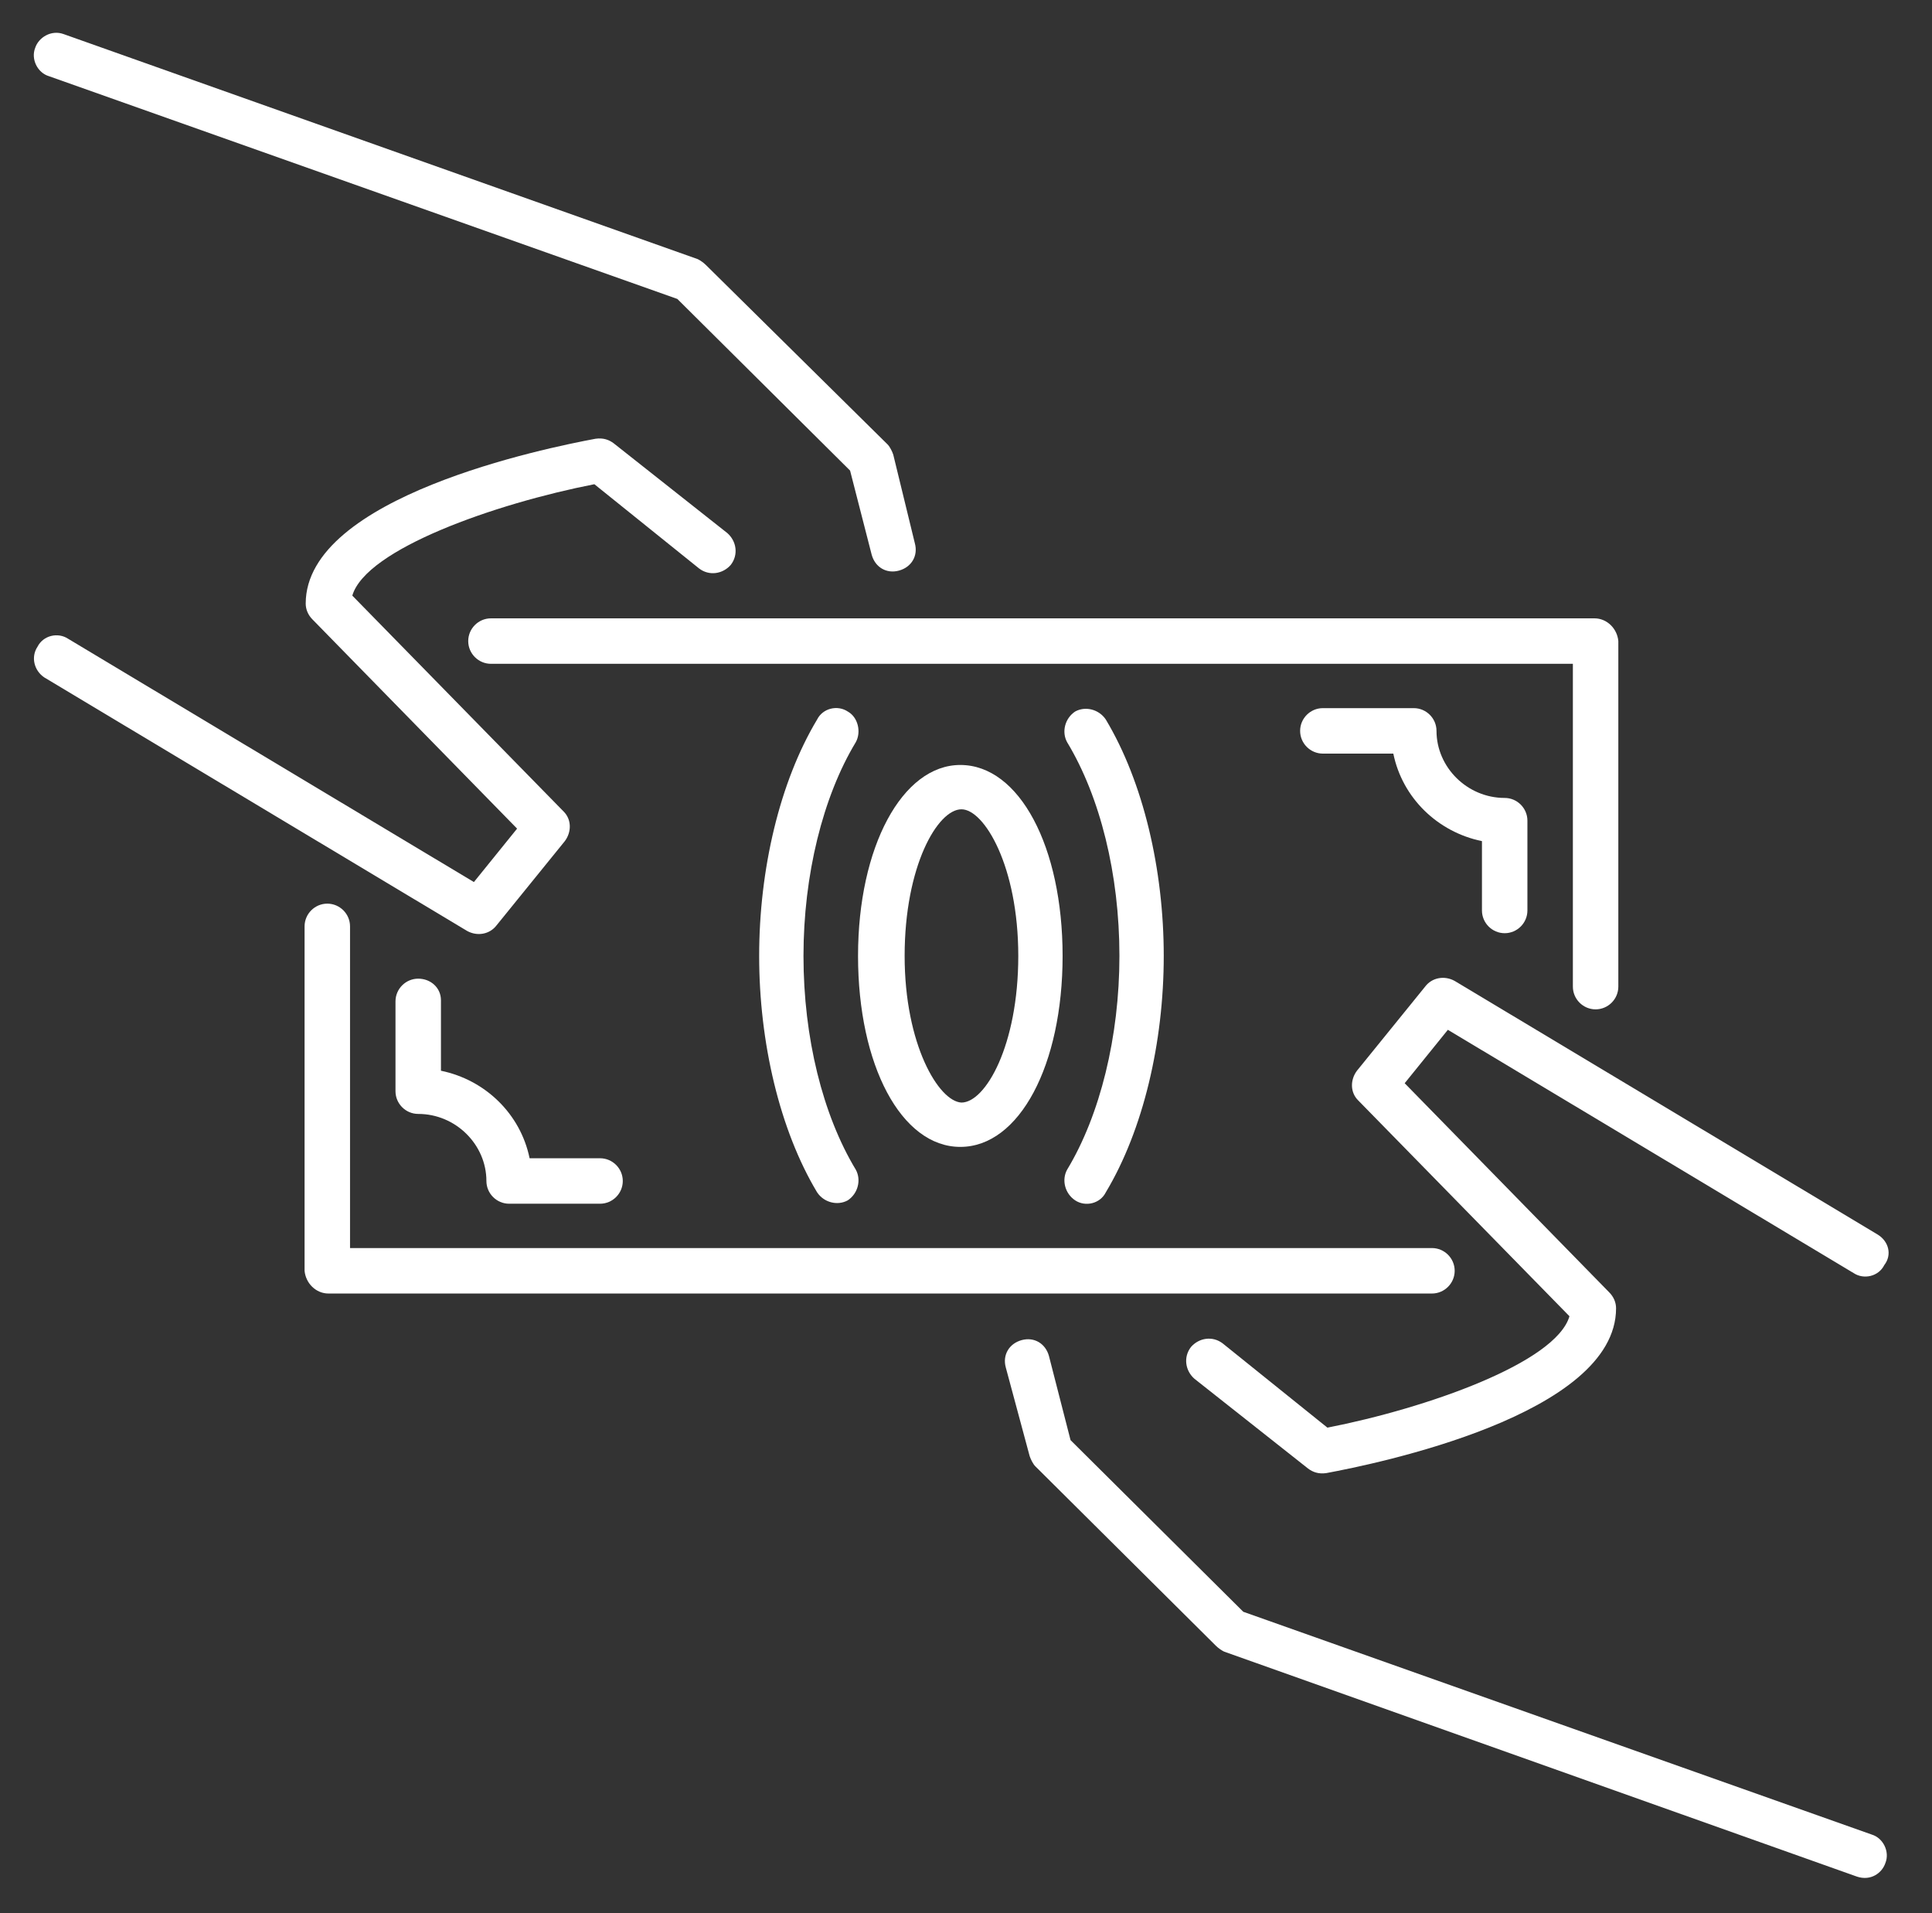
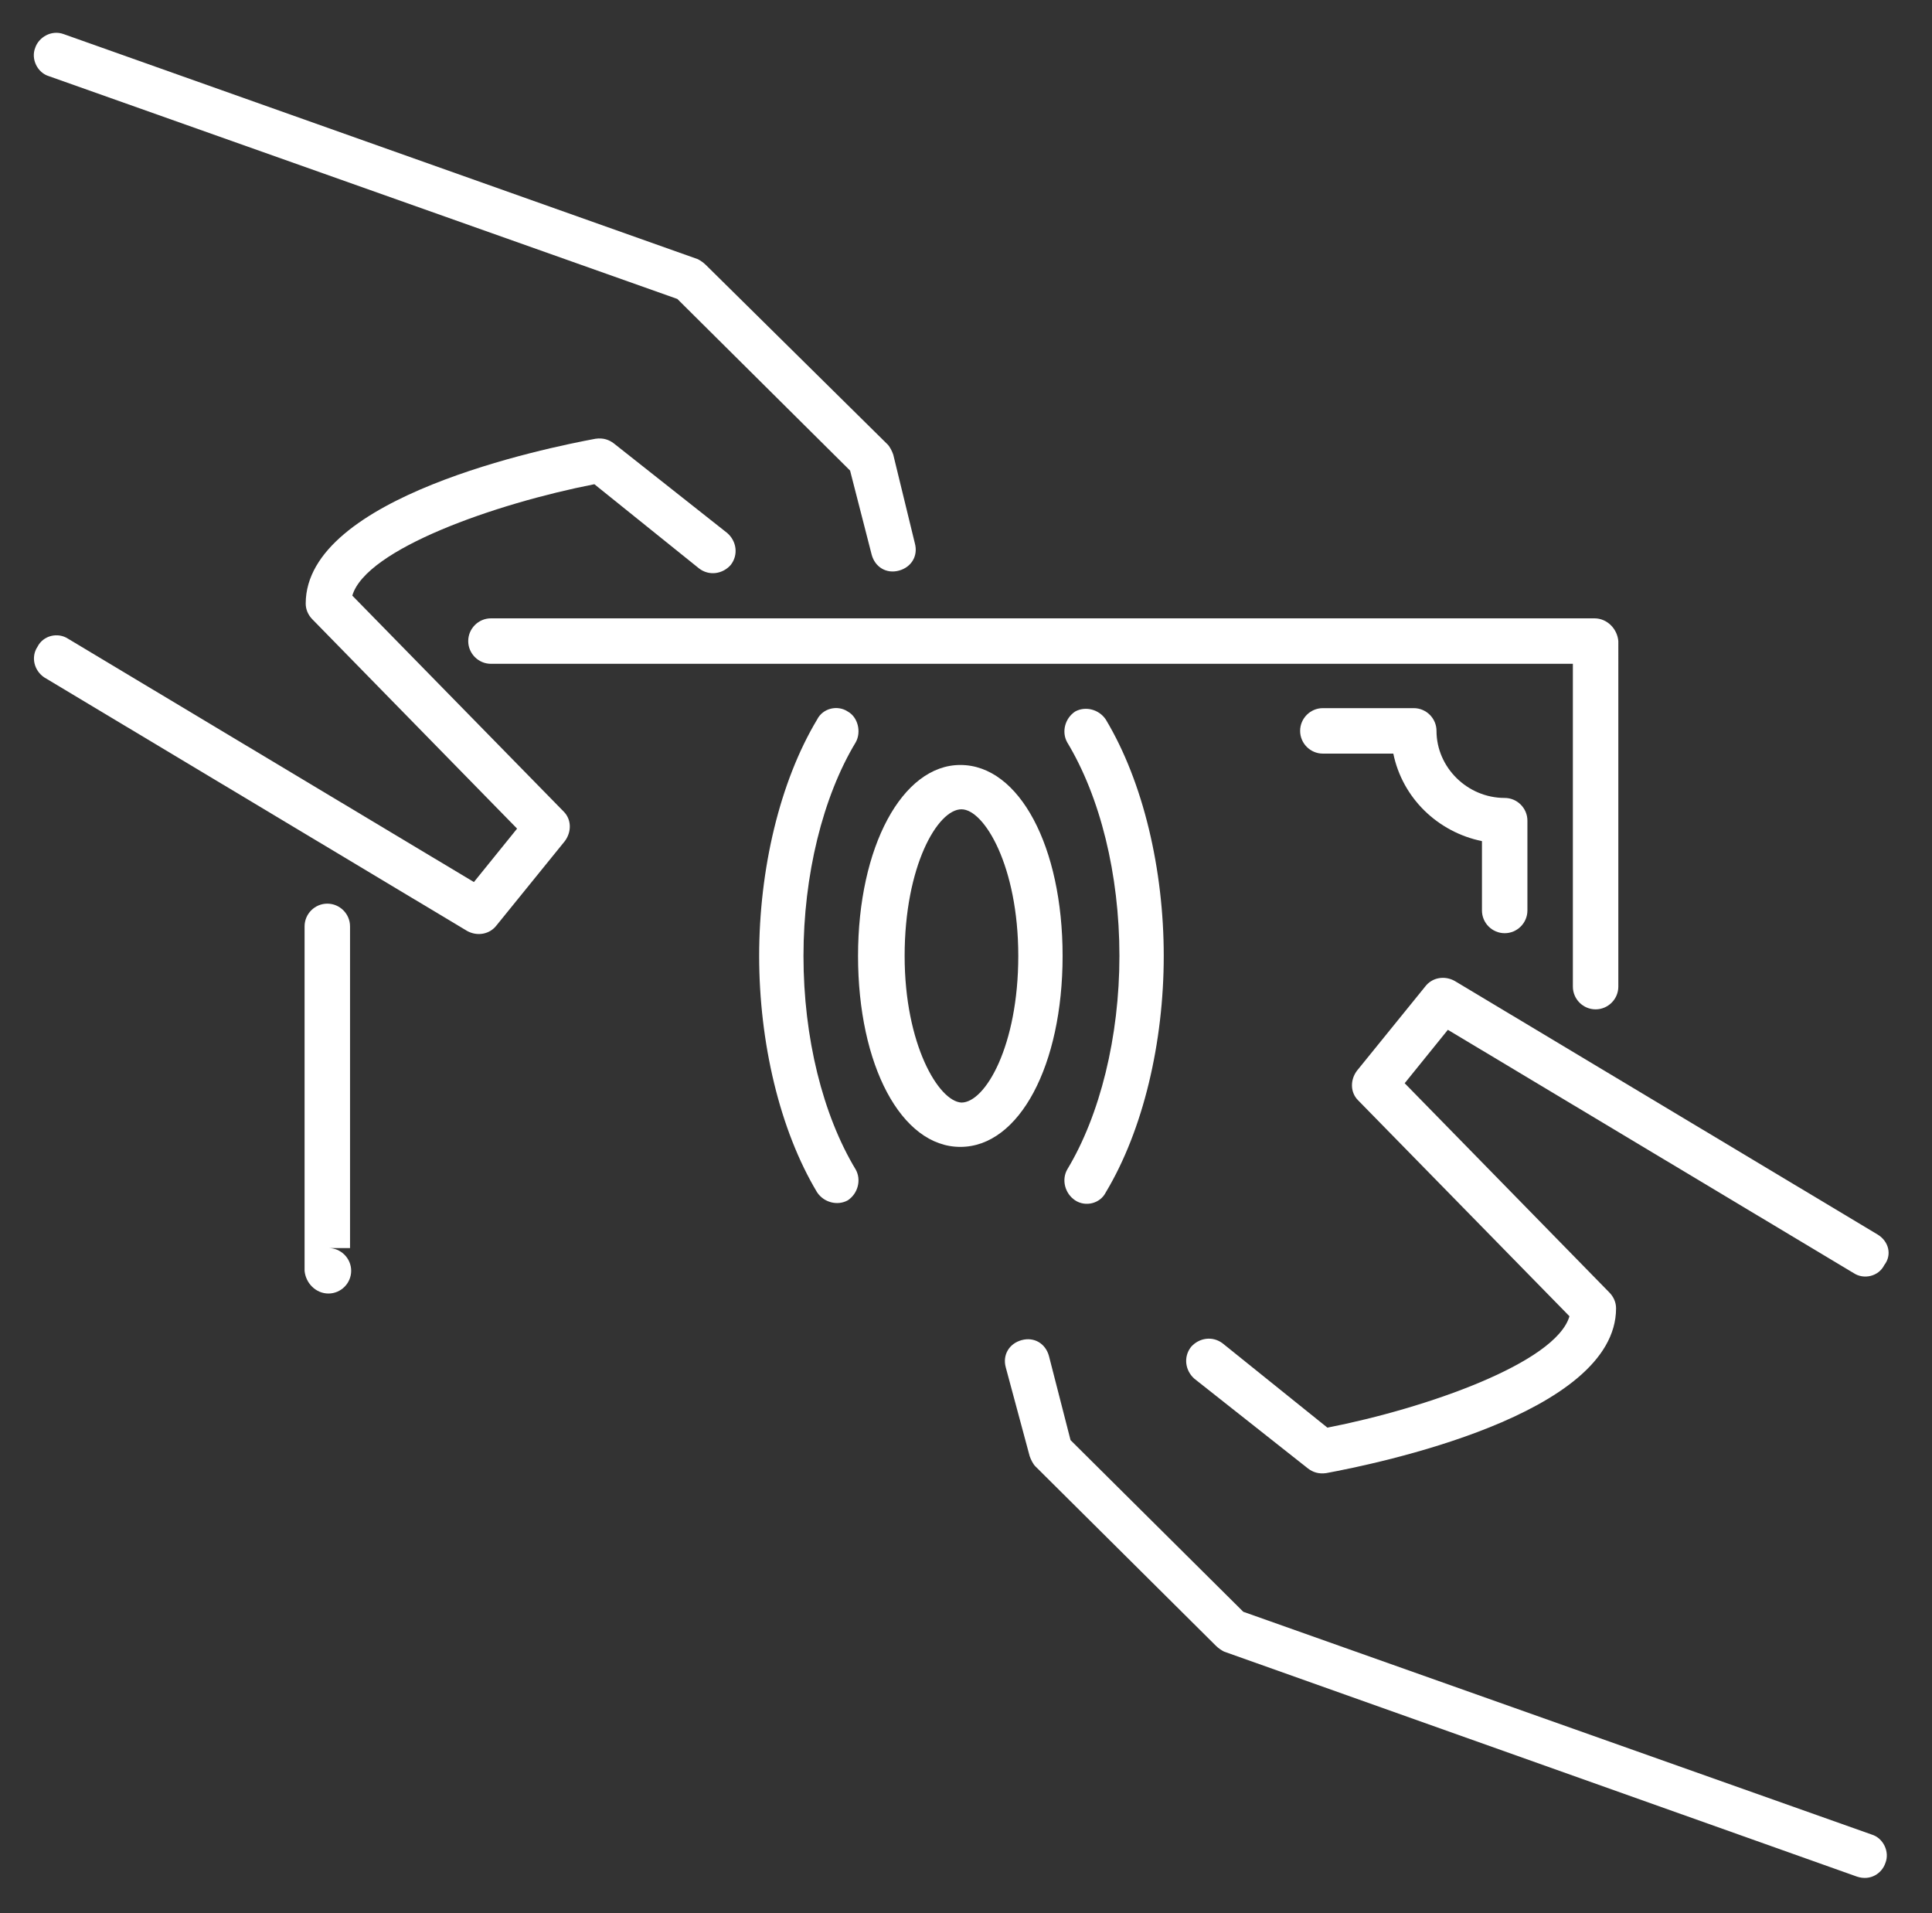
<svg xmlns="http://www.w3.org/2000/svg" version="1.1" id="Ebene_1" x="0px" y="0px" viewBox="0 0 170 168.3" style="enable-background:new 0 0 170 168.3;" xml:space="preserve">
  <rect x="0" y="0" width="170" height="168.3" fill="#333333" stroke="none" />
  <style type="text/css">
	.st0{fill:#FFFFFF;}
</style>
  <g>
    <path class="st0" d="M74.6,62.6c-0.9-0.6-2.2-0.3-2.7,0.7c-3.3,5.5-5.1,13.2-5.1,20.8c0,7.6,1.8,15.3,5.1,20.8   c0.6,0.9,1.8,1.2,2.7,0.7c0.9-0.6,1.2-1.8,0.7-2.7c-2.9-4.8-4.6-11.6-4.6-18.8c0-7.1,1.7-14,4.6-18.8   C75.8,64.4,75.5,63.1,74.6,62.6z" />
    <path class="st0" d="M94.6,105.6c0.9,0.6,2.2,0.3,2.7-0.7c3.3-5.5,5.1-13.2,5.1-20.8c0-7.6-1.8-15.3-5.1-20.8   c-0.6-0.9-1.8-1.2-2.7-0.7c-0.9,0.6-1.2,1.8-0.7,2.7c2.9,4.8,4.6,11.6,4.6,18.8c0,7.1-1.7,14-4.6,18.8   C93.4,103.8,93.7,105,94.6,105.6z" />
    <path class="st0" d="M93.5,84.1c0-9.6-3.8-16.8-9-16.8c-5.1,0-9,7.2-9,16.8c0,9.6,3.8,16.8,9,16.8C89.7,100.9,93.5,93.7,93.5,84.1z    M79.6,84.1c0-7.9,2.9-12.9,5-12.9c2,0,5,5,5,12.9s-2.9,12.9-5,12.9C82.6,96.9,79.6,91.9,79.6,84.1z" />
    <path class="st0" d="M132.4,82.1c1.1,0,2-0.9,2-2v-7.9c0-1.1-0.9-2-2-2c-3.3,0-6-2.7-6-5.9c0-1.1-0.9-2-2-2h-8c-1.1,0-2,0.9-2,2   c0,1.1,0.9,2,2,2h6.2c0.8,3.9,3.9,6.9,7.8,7.7v6.1C130.4,81.2,131.3,82.1,132.4,82.1z" />
-     <path class="st0" d="M36.8,86.1c-1.1,0-2,0.9-2,2V96c0,1.1,0.9,2,2,2c3.3,0,6,2.7,6,5.9c0,1.1,0.9,2,2,2h8c1.1,0,2-0.9,2-2   c0-1.1-0.9-2-2-2h-6.2c-0.8-3.9-3.9-6.9-7.8-7.7V88C38.8,86.9,37.9,86.1,36.8,86.1z" />
    <path class="st0" d="M165.2,108.6l-37.2-22.3c-0.9-0.5-2-0.3-2.6,0.5l-6,7.4c-0.6,0.8-0.6,1.9,0.1,2.6l18.6,19   c-1.2,4.1-12.6,8.1-21.3,9.8l-9.2-7.4c-0.9-0.7-2.1-0.5-2.8,0.3c-0.7,0.9-0.5,2.1,0.3,2.8l10,7.9c0.4,0.3,0.9,0.5,1.6,0.4   c4.3-0.8,25.5-5.1,25.5-14.5c0-0.5-0.2-1-0.6-1.4l-18-18.4l3.8-4.7l35.7,21.4c0.9,0.6,2.2,0.3,2.7-0.7   C166.5,110.4,166.2,109.2,165.2,108.6z" />
    <path class="st0" d="M90.6,128.1c0.1,0.3,0.3,0.7,0.5,0.9l15.9,15.8c0.2,0.2,0.5,0.4,0.7,0.5l55.7,19.8c1.2,0.4,2.2-0.3,2.5-1.2   c0.4-1-0.2-2.2-1.2-2.5l-55.3-19.6l-15.2-15.1l-1.9-7.4c-0.3-1.1-1.3-1.7-2.4-1.4c-1.1,0.3-1.7,1.3-1.4,2.4L90.6,128.1z" />
    <path class="st0" d="M6,56.2c-0.9-0.6-2.2-0.3-2.7,0.7C2.7,57.8,3,59,3.9,59.6l37.2,22.3c0.9,0.5,2,0.3,2.6-0.5l6-7.4   c0.6-0.8,0.6-1.9-0.1-2.6l-18.6-19c1.2-4.1,12.6-8.1,21.3-9.8l9.2,7.4c0.9,0.7,2.1,0.5,2.8-0.3c0.7-0.9,0.5-2.1-0.3-2.8L54,39   c-0.4-0.3-0.9-0.5-1.6-0.4c-4.3,0.8-25.5,5.1-25.5,14.5c0,0.5,0.2,1,0.6,1.4l18,18.4l-3.8,4.7L6,56.2z" />
    <path class="st0" d="M78.6,40c-0.1-0.3-0.3-0.7-0.5-0.9L62.1,23.3c-0.2-0.2-0.5-0.4-0.7-0.5L5.6,3C4.5,2.6,3.4,3.3,3.1,4.2   c-0.4,1,0.2,2.2,1.2,2.5l55.3,19.6l15.2,15.1l1.9,7.4c0.3,1.1,1.3,1.7,2.4,1.4c1.1-0.3,1.7-1.3,1.4-2.4L78.6,40z" />
    <path class="st0" d="M140.3,54.4H43.2c-1.1,0-2,0.9-2,2s0.9,2,2,2h95.2v28.4c0,1.1,0.9,2,2,2s2-0.9,2-2V56.4   C142.3,55.3,141.4,54.4,140.3,54.4z" />
-     <path class="st0" d="M28.9,113.8H126c1.1,0,2-0.9,2-2c0-1.1-0.9-2-2-2H30.8V81.5c0-1.1-0.9-2-2-2c-1.1,0-2,0.9-2,2v30.3   C26.9,112.9,27.8,113.8,28.9,113.8z" />
+     <path class="st0" d="M28.9,113.8c1.1,0,2-0.9,2-2c0-1.1-0.9-2-2-2H30.8V81.5c0-1.1-0.9-2-2-2c-1.1,0-2,0.9-2,2v30.3   C26.9,112.9,27.8,113.8,28.9,113.8z" />
  </g>
</svg>